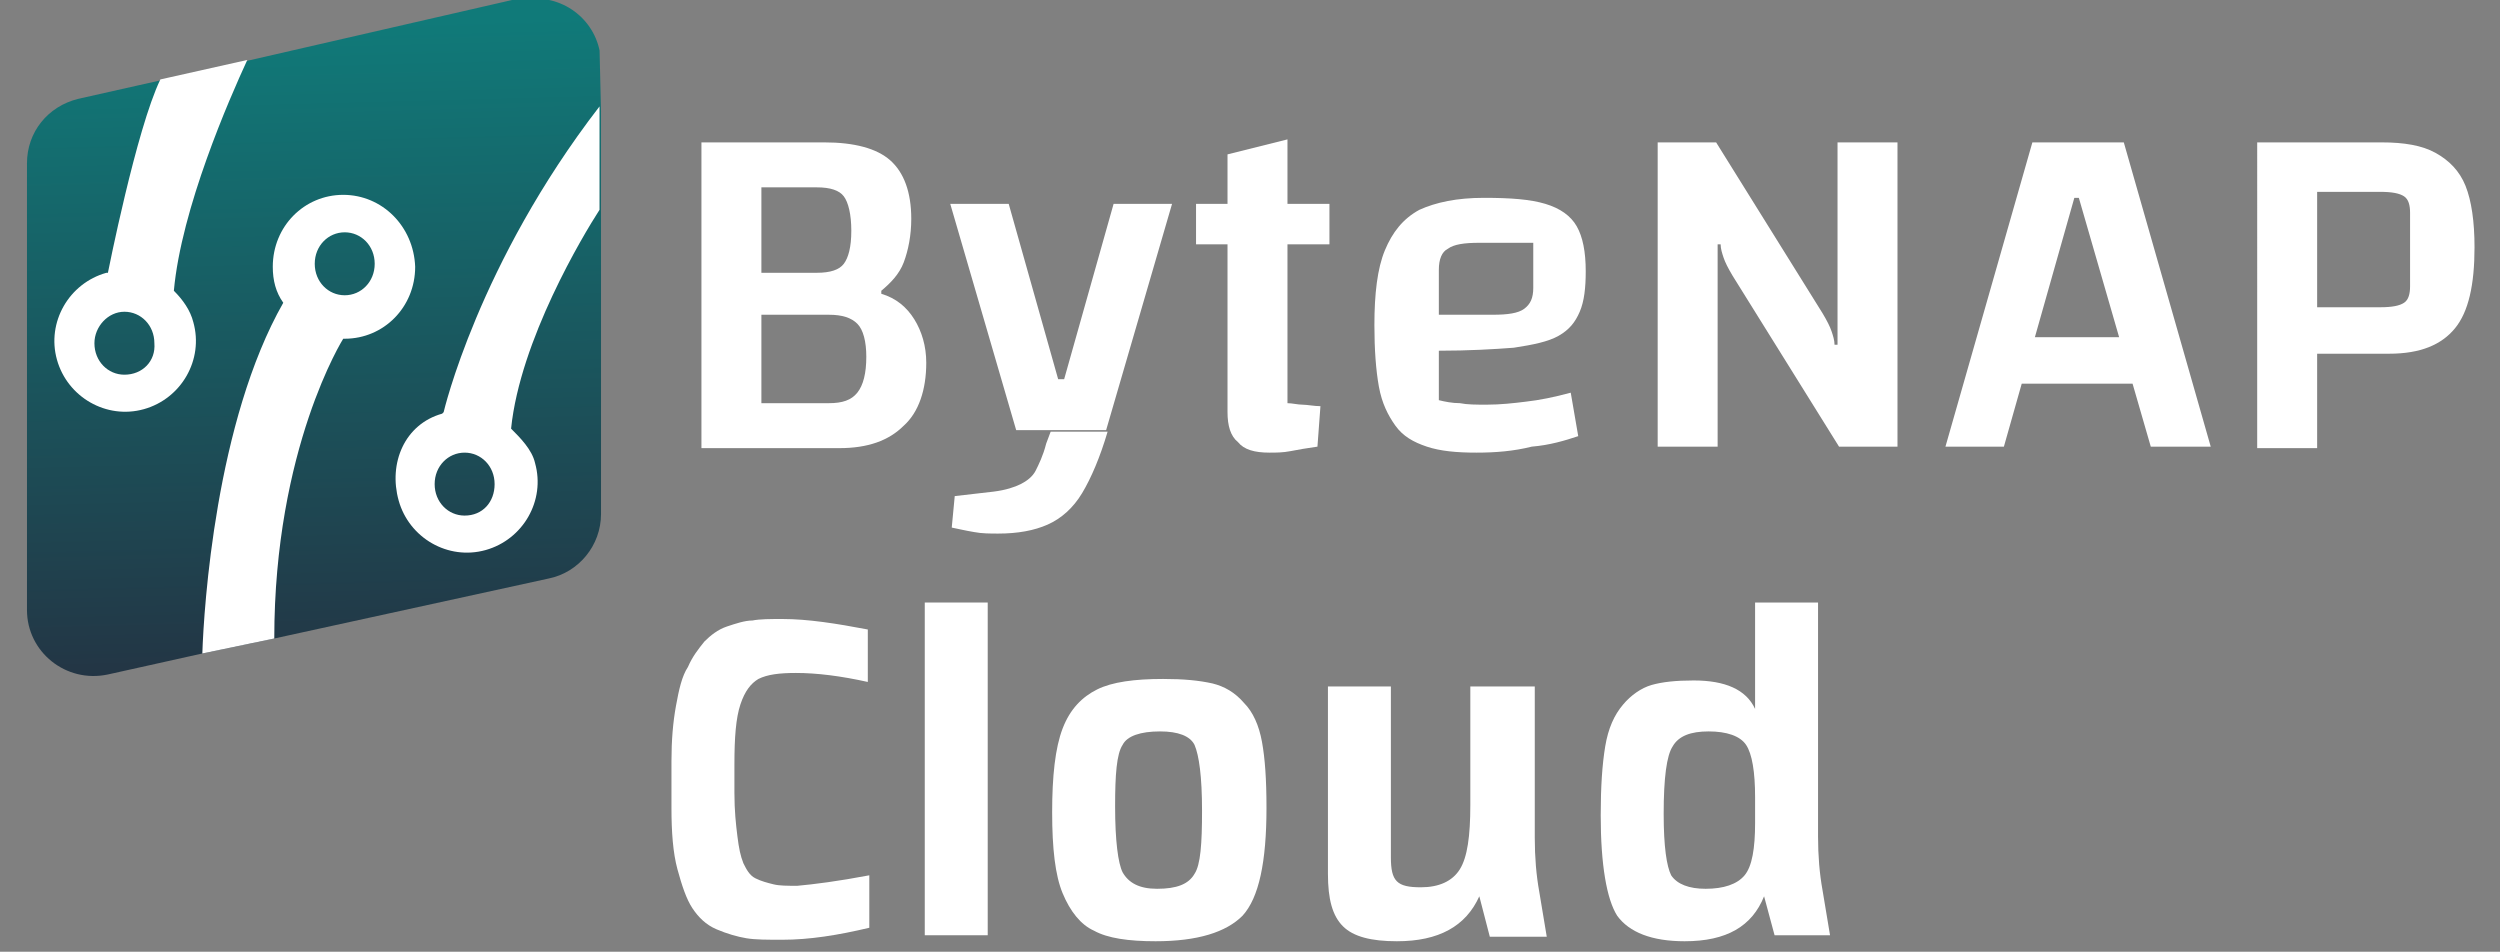
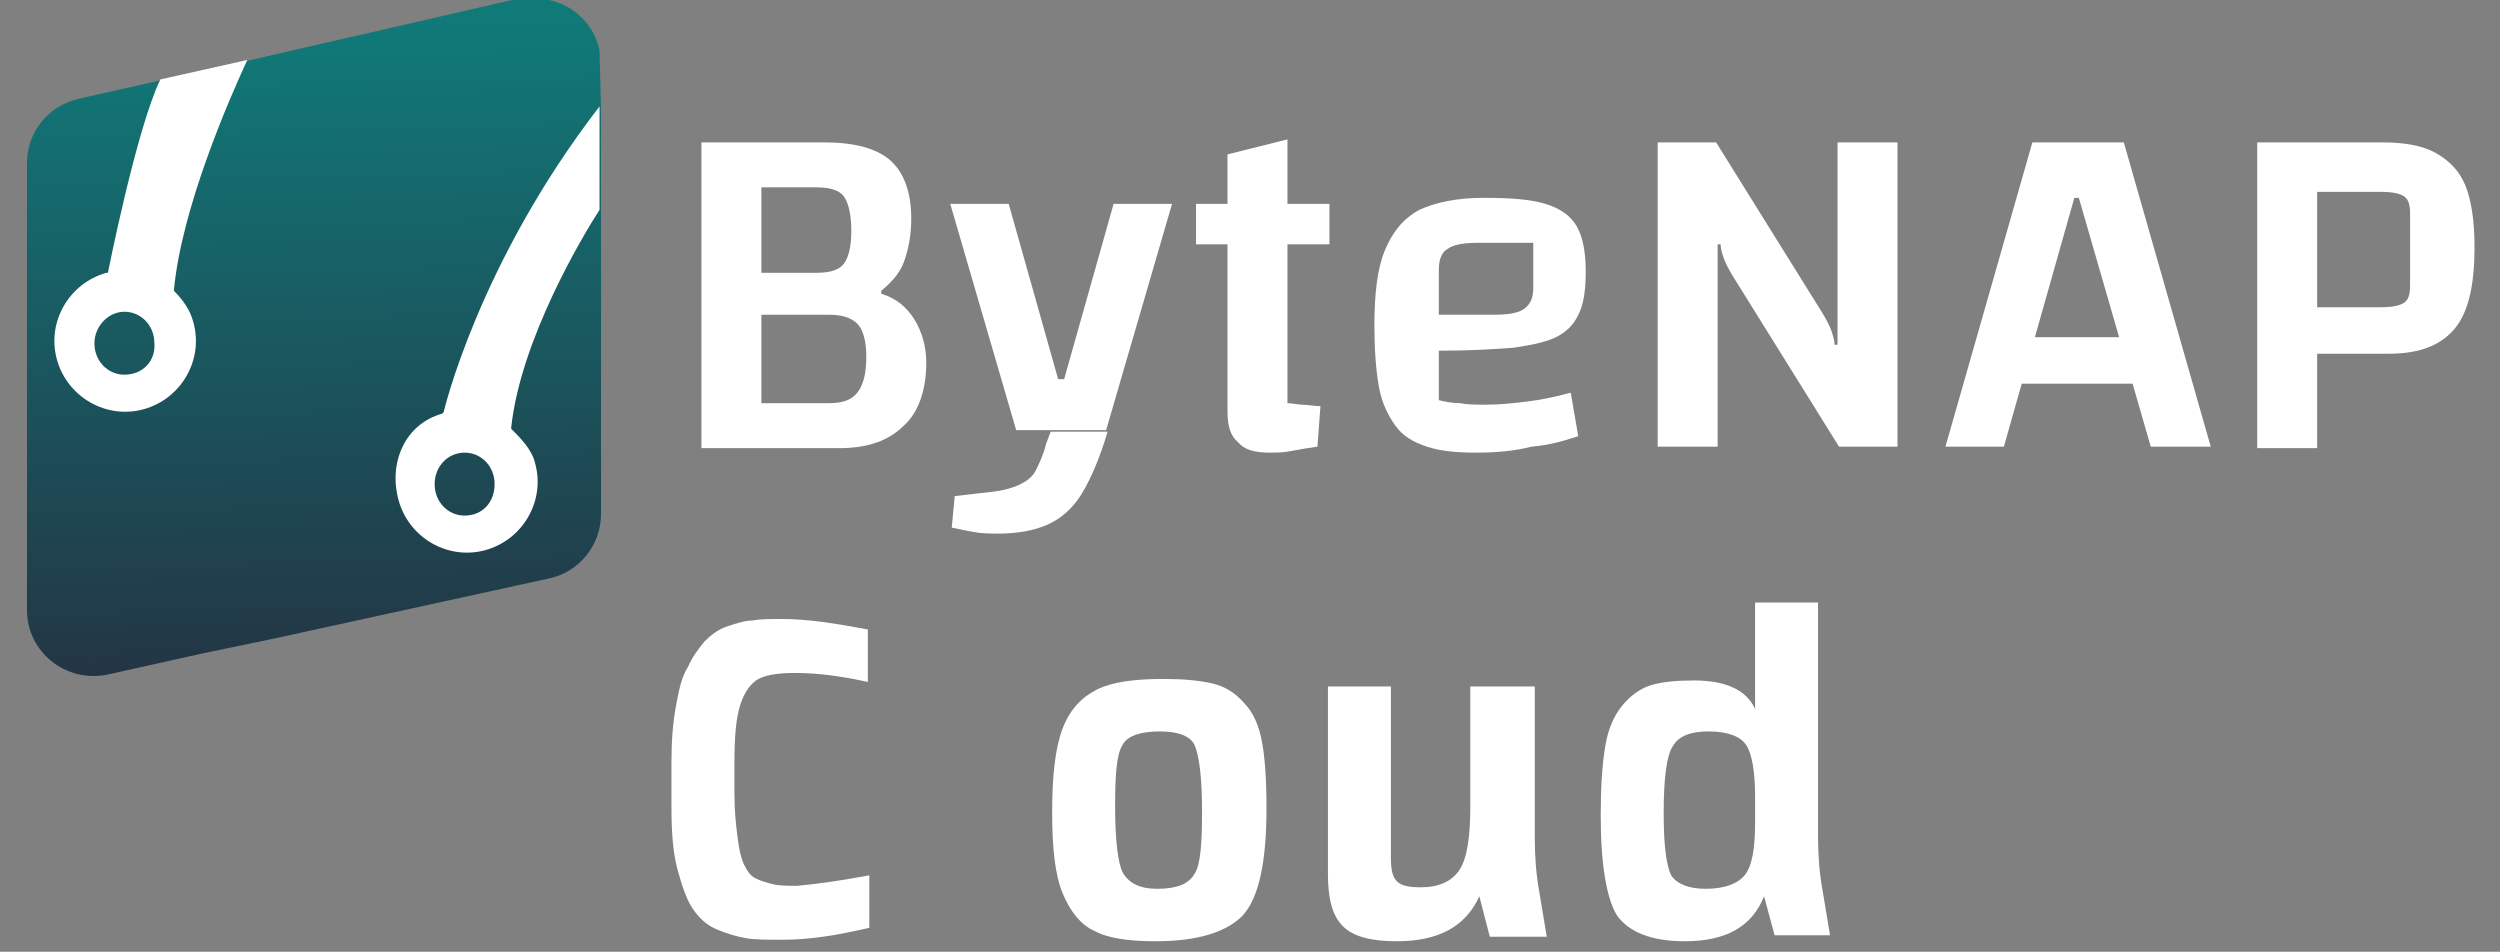
<svg xmlns="http://www.w3.org/2000/svg" xmlns:xlink="http://www.w3.org/1999/xlink" id="Layer_1" x="0px" y="0px" viewBox="0 0 166.8 63.5" style="enable-background:new 0 0 166.8 63.5;" xml:space="preserve">
  <rect x="0" y="0" width="166.8" height="63.5" fill="#808080" stroke="none" />
  <style type="text/css">	.st0{fill:#FFFFFF;}	.st1{clip-path:url(#SVGID_2_);fill:url(#SVGID_3_);}	.st2{clip-path:url(#SVGID_5_);fill:url(#SVGID_6_);}</style>
  <g>
    <path class="st0" d="M-1.9,101.1V83h3.5l6.3,10.1c0.3,0.5,0.5,0.8,0.6,1c0.1,0.2,0.2,0.5,0.2,0.8h0.2V83h3.6v18.1H8.8L2.5,90.9  c-0.3-0.5-0.5-0.8-0.6-1c-0.1-0.2-0.2-0.5-0.2-0.8H1.6v12C1.6,101.1-1.9,101.1-1.9,101.1z" />
    <path class="st0" d="M22.4,101.4c-1.1,0-2.1-0.1-2.9-0.4c-0.8-0.3-1.4-0.7-1.9-1.2c-0.5-0.6-0.8-1.3-1-2.3c-0.2-1-0.3-2.2-0.3-3.6  c0-1.9,0.2-3.4,0.6-4.5c0.4-1.1,1.1-1.9,2-2.4c1-0.5,2.2-0.7,3.8-0.7c1.6,0,2.8,0.1,3.6,0.4c0.9,0.3,1.5,0.7,1.8,1.4  c0.4,0.6,0.5,1.5,0.5,2.7c0,1-0.1,1.8-0.3,2.4c-0.2,0.6-0.7,1.1-1.3,1.4c-0.6,0.3-1.5,0.6-2.6,0.7c-1.1,0.1-2.6,0.2-4.5,0.2h-0.9  v-2.1h4.1c0.9,0,1.5-0.1,1.9-0.3c0.3-0.2,0.5-0.6,0.5-1.3v-2.6h-3.2c-0.9,0-1.5,0.1-1.8,0.3c-0.3,0.2-0.5,0.6-0.5,1.2v7.8  c0.4,0.1,0.8,0.2,1.2,0.2c0.4,0,1,0.1,1.6,0.1c0.8,0,1.6-0.1,2.3-0.2c0.8-0.1,1.7-0.3,2.7-0.6l0.5,2.5c-0.8,0.3-1.7,0.5-2.8,0.7  C24.6,101.3,23.5,101.4,22.4,101.4z" />
    <path class="st0" d="M31.9,89v-2.4h7.9V89H31.9z M36.3,101.4c-0.9,0-1.5-0.2-1.9-0.6c-0.4-0.4-0.6-1-0.6-1.8V83.7l3.5-0.9v15.7  c0.3,0,0.6,0.1,0.9,0.1c0.3,0,0.7,0.1,1.1,0.1l-0.2,2.4c-0.6,0.1-1.2,0.2-1.6,0.3C37,101.4,36.6,101.4,36.3,101.4z" />
    <path class="st0" d="M44.5,101.1l-3.4-14.5h3.5L47,98h0.3l2.5-11.4h2.7l-3.3,14.5C49.3,101.1,44.5,101.1,44.5,101.1z M53.5,101.1  l-3.3-14.5H53L55.5,98h0.3l2.4-11.4h3.5l-3.4,14.5C58.4,101.1,53.5,101.1,53.5,101.1z" />
    <path class="st0" d="M70,101.4c-1.3,0-2.3-0.1-3.2-0.4c-0.8-0.2-1.5-0.6-2-1.2c-0.5-0.6-0.9-1.3-1.1-2.3c-0.2-1-0.3-2.2-0.3-3.7  c0-1.5,0.1-2.7,0.3-3.7c0.2-1,0.6-1.7,1.1-2.3c0.5-0.6,1.2-1,2-1.2c0.9-0.2,1.9-0.4,3.2-0.4c1.3,0,2.4,0.1,3.2,0.4  c0.9,0.2,1.5,0.6,2,1.2c0.5,0.6,0.8,1.3,1.1,2.3c0.2,1,0.3,2.2,0.3,3.7c0,1.5-0.1,2.7-0.3,3.7c-0.2,1-0.6,1.7-1.1,2.3  c-0.5,0.6-1.2,1-2,1.2C72.4,101.3,71.3,101.4,70,101.4z M67.2,98.6h4.4c0.5,0,0.9-0.1,1.1-0.2c0.2-0.1,0.3-0.3,0.3-0.6v-8.7h-4.4  c-0.5,0-0.9,0.1-1.1,0.2c-0.2,0.1-0.3,0.3-0.3,0.6L67.2,98.6L67.2,98.6z" />
    <path class="st0" d="M82.2,86.6l1.2,2.2c0.8-0.8,1.5-1.3,2.1-1.7c0.6-0.4,1.3-0.7,1.9-0.9l0.3,3.5c-0.4,0.1-0.8,0.2-1.3,0.4  c-0.5,0.2-0.9,0.4-1.3,0.6c-0.4,0.2-0.8,0.4-1.1,0.7v9.7h-3.6V86.6H82.2z" />
    <path class="st0" d="M95.9,94.5h-2v6.5h-3.6V82.3l3.6-0.4v10.3h2l2.8-5.5h3.8l-3.6,6.8l3.8,7.7h-3.7L95.9,94.5z" />
    <path class="st0" d="M104.3,90.6c0-1.5,0.5-2.7,1.4-3.4c0.9-0.7,2.4-1.1,4.3-1.1c0.9,0,1.8,0.1,2.7,0.2c0.8,0.1,1.7,0.3,2.5,0.5  l-0.5,2.5c-0.5-0.1-1-0.2-1.7-0.3c-0.6-0.1-1.2-0.1-1.8-0.1c-0.6,0-1.1,0-1.7,0.1c-0.5,0.1-1,0.1-1.4,0.2V92  c1.6,0.2,2.9,0.4,3.9,0.7c1,0.2,1.8,0.5,2.4,0.9c0.6,0.4,0.9,0.8,1.2,1.3c0.2,0.5,0.3,1.2,0.3,2c0,1.1-0.2,2-0.6,2.6  c-0.4,0.7-1.1,1.2-2,1.5c-0.9,0.3-2.2,0.5-3.7,0.5c-0.9,0-1.8-0.1-2.7-0.2c-0.9-0.2-1.8-0.4-2.8-0.6l0.5-2.8c1.5,0.6,3,0.9,4.7,0.9  c0.5,0,1,0,1.4-0.1c0.4,0,0.9-0.1,1.5-0.3v-2.9c-1.7-0.2-3.1-0.5-4.1-0.7c-1-0.2-1.8-0.5-2.3-0.9c-0.5-0.3-0.9-0.8-1.1-1.3  C104.4,92.1,104.3,91.4,104.3,90.6z" />
  </g>
  <g>
    <path class="st0" d="M46.8,9.5H55c2,0,3.5,0.4,4.4,1.2c0.9,0.8,1.4,2.1,1.4,3.9c0,1.1-0.2,2.1-0.5,2.9c-0.3,0.8-0.9,1.4-1.5,1.9  v0.2c1,0.3,1.7,0.9,2.2,1.7c0.5,0.8,0.8,1.8,0.8,2.9c0,1.8-0.5,3.3-1.5,4.2c-1,1-2.4,1.5-4.3,1.5h-9.2L46.8,9.5L46.8,9.5z   M50.8,28.7l-1.7-1.8h6.2c0.9,0,1.5-0.2,1.9-0.7c0.4-0.5,0.6-1.3,0.6-2.4c0-1-0.2-1.8-0.6-2.2c-0.4-0.4-1-0.6-1.9-0.6h-5v-2.8h4.2  c0.9,0,1.5-0.2,1.8-0.6c0.3-0.4,0.5-1.1,0.5-2.2c0-1.1-0.2-1.9-0.5-2.3c-0.3-0.4-0.9-0.6-1.8-0.6h-5.4l1.7-1.8L50.8,28.7L50.8,28.7  z" />
    <path class="st0" d="M67.8,28.7l-4.4-15.1h3.9l3.3,11.7H71l3.3-11.7h3.9l-4.4,15.1H67.8z M66.6,35.6c-0.5,0-1.1,0-1.6-0.1  c-0.6-0.1-1-0.2-1.5-0.3l0.2-2.1l2.6-0.3c0.8-0.1,1.4-0.3,1.8-0.5c0.4-0.2,0.8-0.5,1-0.9c0.2-0.4,0.5-1,0.7-1.8l0.3-0.8h3.8  c-0.5,1.7-1.1,3.1-1.7,4.1c-0.6,1-1.4,1.7-2.3,2.1C69,35.4,67.9,35.6,66.6,35.6" />
    <path class="st0" d="M79.8,13.6h8.9v2.7h-8.9C79.8,16.3,79.8,13.6,79.8,13.6z M84.7,30.2c-1,0-1.7-0.2-2.1-0.7  c-0.5-0.4-0.7-1.1-0.7-2V10.3l4-1v17.6c0.3,0,0.7,0.1,1,0.1c0.3,0,0.8,0.1,1.2,0.1l-0.2,2.7c-0.7,0.1-1.3,0.2-1.8,0.3  C85.6,30.2,85.1,30.2,84.7,30.2" />
    <path class="st0" d="M98.5,30.2c-1.3,0-2.4-0.1-3.3-0.4c-0.9-0.3-1.6-0.7-2.1-1.4s-0.9-1.5-1.1-2.6c-0.2-1.1-0.3-2.5-0.3-4.1  c0-2.1,0.2-3.8,0.7-5c0.5-1.2,1.2-2.1,2.3-2.7c1.1-0.5,2.5-0.8,4.3-0.8c1.8,0,3.1,0.1,4.1,0.4c1,0.3,1.7,0.8,2.1,1.5  c0.4,0.7,0.6,1.7,0.6,3c0,1.1-0.1,2-0.4,2.7c-0.3,0.7-0.7,1.2-1.4,1.6c-0.7,0.4-1.7,0.6-3,0.8c-1.3,0.1-3,0.2-5,0.2h-1v-2.4h4.6  c1,0,1.7-0.1,2.1-0.4c0.4-0.3,0.6-0.7,0.6-1.4v-3h-3.6c-1,0-1.7,0.1-2.1,0.4c-0.4,0.2-0.6,0.7-0.6,1.4v8.7c0.4,0.1,0.9,0.2,1.4,0.2  c0.5,0.1,1.1,0.1,1.8,0.1c0.9,0,1.8-0.1,2.6-0.2c0.9-0.1,1.9-0.3,3-0.6l0.5,2.9c-0.9,0.3-1.9,0.6-3.1,0.7  C101,30.1,99.8,30.2,98.5,30.2" />
    <path class="st0" d="M110.6,29.8V9.5h3.9l7.1,11.4c0.3,0.5,0.5,0.9,0.6,1.2c0.1,0.3,0.2,0.6,0.2,0.9h0.2V9.5h4v20.3h-3.9l-7.1-11.4  c-0.3-0.5-0.5-0.9-0.6-1.2c-0.1-0.3-0.2-0.6-0.2-0.9h-0.2v13.5H110.6z" />
    <path class="st0" d="M129.8,29.8l5.8-20.3h6.1l5.8,20.3h-4l-4.8-16.6h-0.3l-4.7,16.6H129.8z M133,22.5h11.5v3.1H133V22.5z" />
    <path class="st0" d="M154.6,23.6v6.3h-4V9.5h8.3c1.5,0,2.7,0.2,3.6,0.7c0.9,0.5,1.6,1.2,2,2.2c0.4,1,0.6,2.4,0.6,4.1  c0,2.5-0.4,4.3-1.3,5.4c-0.9,1.1-2.3,1.7-4.4,1.7L154.6,23.6L154.6,23.6z M154.6,20.5h4.2c0.8,0,1.3-0.1,1.6-0.3  c0.3-0.2,0.4-0.6,0.4-1.1v-4.9c0-0.5-0.1-0.9-0.4-1.1c-0.3-0.2-0.8-0.3-1.6-0.3h-4.2V20.5z" />
  </g>
  <g>
    <g>
      <defs>
        <path id="SVGID_1_" d="M34.6-0.1L15,4.4L9.2,5.7l-4,0.9c-2,0.5-3.4,2.2-3.4,4.3v29.8c0,2.8,2.6,4.9,5.4,4.3l6.3-1.4l4.8-1l18.3-4    c2-0.4,3.5-2.2,3.5-4.3v-30c0-2.5-2-4.4-4.4-4.4C35.2-0.2,34.9-0.1,34.6-0.1" />
      </defs>
      <clipPath id="SVGID_2_">
        <use xlink:href="#SVGID_1_" style="overflow:visible;" />
      </clipPath>
      <linearGradient id="SVGID_3_" gradientUnits="userSpaceOnUse" x1="-997.812" y1="954.192" x2="-997.398" y2="954.192" gradientTransform="matrix(-2.602 -114.643 114.643 -2.602 -111965.711 -111860.219)">
        <stop offset="0" style="stop-color:#252E3F" />
        <stop offset="1" style="stop-color:#107A79" />
      </linearGradient>
      <polygon class="st1" points="1.8,46.4 0.7,-0.1 39.9,-1 41,45.5   " />
    </g>
  </g>
-   <path class="st0" d="M22.9,13c-2.6,0-4.7,2.1-4.7,4.8c0,0.9,0.2,1.7,0.7,2.4c-4.5,7.9-5.3,20.3-5.4,23.4l4.8-1c0-12.7,4.6-20,4.6-20 c0,0,0,0,0,0c0,0,0,0,0.1,0c2.6,0,4.7-2.1,4.7-4.8C27.6,15.1,25.5,13,22.9,13 M23,19.7c-1.1,0-2-0.9-2-2.1c0-1.2,0.9-2.1,2-2.1 c1.1,0,2,0.9,2,2.1C25,18.8,24.1,19.7,23,19.7" />
  <path class="st0" d="M11.6,19.4c0.5-5.5,3.7-12.8,4.9-15.4l-5.8,1.3C9.1,8.6,7.2,18.2,7.2,18.2s0,0-0.1,0c-2.5,0.7-4,3.3-3.3,5.8 c0.7,2.5,3.3,4,5.8,3.3c2.5-0.7,4-3.3,3.3-5.8C12.7,20.7,12.2,20,11.6,19.4 M8.3,25c-1.1,0-2-0.9-2-2.1c0-1.1,0.9-2.1,2-2.1 c1.1,0,2,0.9,2,2.1C10.4,24.1,9.5,25,8.3,25" />
  <path class="st0" d="M40,7.1c-8.1,10.5-10.4,20.4-10.4,20.4c0,0-0.1,0.1-0.1,0.1c-2.5,0.7-3.6,3.3-2.9,5.8c0.7,2.5,3.3,4,5.8,3.3 c2.5-0.7,4-3.3,3.3-5.8c-0.2-0.9-1-1.7-1.6-2.3c0.6-5.9,4.8-12.9,5.9-14.6C40,14,40,7.1,40,7.1z M31,34.4c-1.1,0-2-0.9-2-2.1 s0.9-2.1,2-2.1c1.1,0,2,0.9,2,2.1S32.2,34.4,31,34.4" />
  <g>
    <path class="st0" d="M58,58.4v3.5c-2.1,0.5-4,0.8-5.8,0.8c-1,0-1.8,0-2.4-0.1c-0.6-0.1-1.3-0.3-2-0.6c-0.7-0.3-1.2-0.8-1.6-1.4  c-0.4-0.6-0.7-1.5-1-2.6s-0.4-2.5-0.4-4.1v-3.1c0-1.4,0.1-2.6,0.3-3.7c0.2-1.1,0.4-2,0.8-2.6c0.3-0.7,0.7-1.2,1.1-1.7  c0.4-0.4,0.9-0.8,1.5-1c0.6-0.2,1.2-0.4,1.7-0.4c0.5-0.1,1.2-0.1,2-0.1c1.7,0,3.6,0.3,5.7,0.7v3.5c-1.8-0.4-3.4-0.6-4.8-0.6  c-1.1,0-1.9,0.1-2.5,0.4c-0.5,0.3-0.9,0.8-1.2,1.7c-0.3,0.9-0.4,2.2-0.4,4v1.9c0,1.2,0.1,2.1,0.2,2.9s0.2,1.3,0.4,1.8  c0.2,0.4,0.4,0.8,0.8,1c0.4,0.2,0.8,0.3,1.2,0.4s0.9,0.1,1.6,0.1C54.3,59,55.9,58.8,58,58.4z" />
-     <path class="st0" d="M65.9,62.4h-4.2V40.2h4.2V62.4z" />
    <path class="st0" d="M77.1,62.8c-1.8,0-3.2-0.2-4.1-0.7c-0.9-0.4-1.6-1.3-2.1-2.5c-0.5-1.2-0.7-3-0.7-5.4c0-2.4,0.2-4.3,0.7-5.6  s1.3-2.1,2.3-2.6c1-0.5,2.5-0.7,4.4-0.7c1.4,0,2.4,0.1,3.3,0.3c0.8,0.2,1.5,0.6,2.1,1.3c0.6,0.6,1,1.5,1.2,2.6s0.3,2.5,0.3,4.4  c0,3.6-0.5,6-1.6,7.2C81.8,62.2,79.9,62.8,77.1,62.8z M77.2,59.3c1.3,0,2.1-0.3,2.5-1c0.4-0.6,0.5-2,0.5-4.2c0-2.3-0.2-3.7-0.5-4.4  c-0.3-0.6-1.1-0.9-2.3-0.9c-1.3,0-2.2,0.3-2.5,0.9c-0.4,0.6-0.5,2-0.5,4.1c0,2.3,0.2,3.8,0.5,4.4C75.3,58.9,76,59.3,77.2,59.3z" />
    <path class="st0" d="M102.4,45.8v10.1c0,1.3,0.1,2.5,0.3,3.6l0.5,3h-3.8l-0.7-2.7c-0.9,2-2.7,3-5.5,3c-1.7,0-2.9-0.3-3.6-1  c-0.7-0.7-1-1.8-1-3.5V45.8h4.2v11.4c0,0.8,0.1,1.3,0.4,1.6c0.3,0.3,0.8,0.4,1.6,0.4c1.2,0,2.1-0.4,2.6-1.2  c0.5-0.8,0.7-2.2,0.7-4.3v-7.9H102.4z" />
    <path class="st0" d="M121.3,40.2v15.6c0,1.3,0.1,2.5,0.3,3.6l0.5,3h-3.7l-0.7-2.6c-0.8,2-2.5,3-5.3,3c-2.2,0-3.7-0.6-4.5-1.7  c-0.7-1.1-1.1-3.4-1.1-6.7c0-1.9,0.1-3.4,0.3-4.6c0.2-1.2,0.6-2.1,1.2-2.8c0.5-0.6,1.2-1.1,1.9-1.3s1.6-0.3,2.8-0.3  c2.1,0,3.5,0.6,4.1,1.9v-7.1H121.3z M113.8,59.3c1.2,0,2.1-0.3,2.6-0.9c0.5-0.6,0.7-1.8,0.7-3.5v-1.7c0-1.7-0.2-2.9-0.6-3.5  c-0.4-0.6-1.3-0.9-2.5-0.9c-1.2,0-2,0.3-2.4,1c-0.4,0.6-0.6,2.1-0.6,4.5c0,2.2,0.2,3.5,0.5,4.1C111.9,59,112.7,59.3,113.8,59.3z" />
  </g>
  <g>
    <g>
      <path class="st0" d="M-69.3,129.2h8.1c2,0,3.5,0.4,4.4,1.2c0.9,0.8,1.4,2.1,1.4,3.9c0,1.1-0.2,2.1-0.5,2.9   c-0.3,0.8-0.9,1.4-1.5,1.9v0.2c1,0.3,1.7,0.9,2.2,1.7c0.5,0.8,0.8,1.8,0.8,2.9c0,1.8-0.5,3.3-1.5,4.2c-1,1-2.4,1.5-4.3,1.5h-9.2   L-69.3,129.2L-69.3,129.2z M-65.3,148.4l-1.7-1.8h6.2c0.9,0,1.5-0.2,1.9-0.7c0.4-0.5,0.6-1.3,0.6-2.4c0-1-0.2-1.8-0.6-2.2   c-0.4-0.4-1-0.6-1.9-0.6h-5v-2.8h4.2c0.9,0,1.5-0.2,1.8-0.6c0.3-0.4,0.5-1.1,0.5-2.2c0-1.1-0.2-1.9-0.5-2.3   c-0.3-0.4-0.9-0.6-1.8-0.6H-67l1.7-1.8L-65.3,148.4L-65.3,148.4z" />
      <path class="st0" d="M-48.4,148.4l-4.4-15.1h3.9l3.3,11.7h0.3l3.3-11.7h3.9l-4.4,15.1H-48.4z M-49.6,155.3c-0.5,0-1.1,0-1.6-0.1   c-0.6-0.1-1-0.2-1.5-0.3l0.2-2.1l2.6-0.3c0.8-0.1,1.4-0.3,1.8-0.5c0.4-0.2,0.8-0.5,1-0.9c0.2-0.4,0.5-1,0.7-1.8l0.3-0.8h3.8   c-0.5,1.7-1.1,3.1-1.7,4.1c-0.6,1-1.4,1.7-2.3,2.1C-47.2,155.1-48.3,155.3-49.6,155.3" />
      <path class="st0" d="M-36.4,133.3h8.9v2.7h-8.9C-36.4,136-36.4,133.3-36.4,133.3z M-31.4,149.9c-1,0-1.7-0.2-2.1-0.7   c-0.5-0.4-0.7-1.1-0.7-2V130l4-1v17.6c0.3,0,0.7,0.1,1,0.1c0.3,0,0.8,0.1,1.2,0.1l-0.2,2.7c-0.7,0.1-1.3,0.2-1.8,0.3   C-30.6,149.9-31,149.9-31.4,149.9" />
      <path class="st0" d="M-17.6,149.9c-1.3,0-2.4-0.1-3.3-0.4c-0.9-0.3-1.6-0.7-2.1-1.4s-0.9-1.5-1.1-2.6c-0.2-1.1-0.3-2.5-0.3-4.1   c0-2.1,0.2-3.8,0.7-5c0.5-1.2,1.2-2.1,2.3-2.7c1.1-0.5,2.5-0.8,4.3-0.8c1.8,0,3.1,0.1,4.1,0.4c1,0.3,1.7,0.8,2.1,1.5   c0.4,0.7,0.6,1.7,0.6,3c0,1.1-0.1,2-0.4,2.7c-0.3,0.7-0.7,1.2-1.4,1.6c-0.7,0.4-1.7,0.6-3,0.8c-1.3,0.1-3,0.2-5,0.2h-1v-2.4h4.6   c1,0,1.7-0.1,2.1-0.4c0.4-0.3,0.6-0.7,0.6-1.4v-3h-3.6c-1,0-1.7,0.1-2.1,0.4c-0.4,0.2-0.6,0.7-0.6,1.4v8.7   c0.4,0.1,0.9,0.2,1.4,0.2c0.5,0.1,1.1,0.1,1.8,0.1c0.9,0,1.8-0.1,2.6-0.2c0.9-0.1,1.9-0.3,3-0.6l0.5,2.9c-0.9,0.3-1.9,0.6-3.1,0.7   C-15.1,149.8-16.4,149.9-17.6,149.9" />
      <path class="st0" d="M-5.6,149.6v-20.3h3.9l7.1,11.4c0.3,0.5,0.5,0.9,0.6,1.2c0.1,0.3,0.2,0.6,0.2,0.9h0.2v-13.5h4v20.3H6.5   l-7.1-11.4c-0.3-0.5-0.5-0.9-0.6-1.2c-0.1-0.3-0.2-0.6-0.2-0.9h-0.2v13.5H-5.6z" />
      <path class="st0" d="M13.6,149.6l5.8-20.3h6.1l5.8,20.3h-4L22.7,133h-0.3l-4.7,16.6H13.6z M16.8,142.3h11.5v3.1H16.8V142.3z" />
      <path class="st0" d="M38.5,143.3v6.3h-4v-20.3h8.3c1.5,0,2.7,0.2,3.6,0.7c0.9,0.5,1.6,1.2,2,2.2c0.4,1,0.6,2.4,0.6,4.1   c0,2.5-0.4,4.3-1.3,5.4c-0.9,1.1-2.3,1.7-4.4,1.7L38.5,143.3L38.5,143.3z M38.5,140.2h4.2c0.8,0,1.3-0.1,1.6-0.3   c0.3-0.2,0.4-0.6,0.4-1.1v-4.9c0-0.5-0.1-0.9-0.4-1.1c-0.3-0.2-0.8-0.3-1.6-0.3h-4.2V140.2z" />
    </g>
    <g>
      <g>
        <defs>
          <path id="SVGID_4_" d="M-81.6,119.7l-19.6,4.4l-5.8,1.3l-4,0.9c-2,0.5-3.4,2.2-3.4,4.3v29.8c0,2.8,2.6,4.9,5.4,4.3l6.3-1.4     l4.8-1l18.3-4c2-0.4,3.5-2.2,3.5-4.3v-30c0-2.5-2-4.4-4.4-4.4C-80.9,119.6-81.3,119.6-81.6,119.7" />
        </defs>
        <clipPath id="SVGID_5_">
          <use xlink:href="#SVGID_4_" style="overflow:visible;" />
        </clipPath>
        <linearGradient id="SVGID_6_" gradientUnits="userSpaceOnUse" x1="-998.833" y1="953.155" x2="-998.418" y2="953.155" gradientTransform="matrix(-2.602 -114.643 114.643 -2.602 -111965.711 -111860.219)">
          <stop offset="0" style="stop-color:#252E3F" />
          <stop offset="1" style="stop-color:#107A79" />
        </linearGradient>
        <polygon class="st2" points="-114.4,166.2 -115.4,119.6 -76.2,118.7 -75.2,165.3    " />
      </g>
    </g>
    <path class="st0" d="M-93.3,132.7c-2.6,0-4.7,2.1-4.7,4.8c0,0.9,0.2,1.7,0.7,2.4c-4.5,7.9-5.3,20.3-5.4,23.4l4.8-1  c0-12.7,4.6-20,4.6-20c0,0,0,0,0,0c0,0,0,0,0.1,0c2.6,0,4.7-2.1,4.7-4.8C-88.6,134.9-90.7,132.7-93.3,132.7 M-93.2,139.5  c-1.1,0-2-0.9-2-2.1c0-1.2,0.9-2.1,2-2.1c1.1,0,2,0.9,2,2.1C-91.2,138.5-92.1,139.5-93.2,139.5" />
    <path class="st0" d="M-104.5,139.1c0.5-5.5,3.7-12.8,4.9-15.4l-5.8,1.3c-1.7,3.3-3.6,12.9-3.6,12.9s0,0-0.1,0  c-2.5,0.7-4,3.3-3.3,5.8c0.7,2.5,3.3,4,5.8,3.3c2.5-0.7,4-3.3,3.3-5.8C-103.5,140.5-103.9,139.7-104.5,139.1 M-107.8,144.8  c-1.1,0-2-0.9-2-2.1c0-1.1,0.9-2.1,2-2.1c1.1,0,2,0.9,2,2.1C-105.8,143.8-106.7,144.8-107.8,144.8" />
    <path class="st0" d="M-76.2,126.8c-8.1,10.5-10.4,20.4-10.4,20.4c0,0-0.1,0.1-0.1,0.1c-2.5,0.7-3.6,3.3-2.9,5.8  c0.7,2.5,3.3,4,5.8,3.3c2.5-0.7,4-3.3,3.3-5.8c-0.2-0.9-1-1.7-1.6-2.3c0.6-5.9,4.8-12.9,5.9-14.6  C-76.2,133.7-76.2,126.8-76.2,126.8z M-85.1,154.1c-1.1,0-2-0.9-2-2.1c0-1.1,0.9-2.1,2-2.1c1.1,0,2,0.9,2,2.1  C-83.1,153.2-84,154.1-85.1,154.1" />
    <g>
      <path class="st0" d="M-58.2,179.1v3.5c-2.1,0.5-4,0.8-5.8,0.8c-1,0-1.8,0-2.4-0.1c-0.6-0.1-1.3-0.3-2-0.6   c-0.7-0.3-1.2-0.8-1.6-1.4c-0.4-0.6-0.7-1.5-1-2.6s-0.4-2.5-0.4-4.1v-3.1c0-1.4,0.1-2.6,0.3-3.7c0.2-1.1,0.4-2,0.8-2.6   c0.3-0.7,0.7-1.2,1.1-1.7c0.4-0.4,0.9-0.8,1.5-1c0.6-0.2,1.2-0.4,1.7-0.4c0.5-0.1,1.2-0.1,2-0.1c1.7,0,3.6,0.3,5.7,0.7v3.5   c-1.8-0.4-3.4-0.6-4.8-0.6c-1.1,0-1.9,0.1-2.5,0.4c-0.5,0.3-0.9,0.8-1.2,1.7c-0.3,0.9-0.4,2.2-0.4,4v1.9c0,1.2,0.1,2.1,0.2,2.9   s0.2,1.3,0.4,1.8c0.2,0.4,0.4,0.8,0.8,1c0.4,0.2,0.8,0.3,1.2,0.4s0.9,0.1,1.6,0.1C-61.8,179.7-60.2,179.5-58.2,179.1z" />
      <path class="st0" d="M-50.3,183.2h-4.2v-22.2h4.2V183.2z" />
      <path class="st0" d="M-39.1,183.5c-1.8,0-3.2-0.2-4.1-0.7c-0.9-0.4-1.6-1.3-2.1-2.5c-0.5-1.2-0.7-3-0.7-5.4c0-2.4,0.2-4.3,0.7-5.6   s1.3-2.1,2.3-2.6c1-0.5,2.5-0.7,4.4-0.7c1.4,0,2.4,0.1,3.3,0.3c0.8,0.2,1.5,0.6,2.1,1.3c0.6,0.6,1,1.5,1.2,2.6   c0.2,1.1,0.3,2.5,0.3,4.4c0,3.6-0.5,6-1.6,7.2C-34.3,182.9-36.3,183.5-39.1,183.5z M-39,180c1.3,0,2.1-0.3,2.5-1   c0.4-0.6,0.5-2,0.5-4.2c0-2.3-0.2-3.7-0.5-4.4c-0.3-0.6-1.1-0.9-2.3-0.9c-1.3,0-2.2,0.3-2.5,0.9c-0.4,0.6-0.5,2-0.5,4.1   c0,2.3,0.2,3.8,0.5,4.4C-40.9,179.7-40.1,180-39,180z" />
      <path class="st0" d="M-13.8,166.5v10.1c0,1.3,0.1,2.5,0.3,3.6l0.5,3h-3.8l-0.7-2.7c-0.9,2-2.7,3-5.5,3c-1.7,0-2.9-0.3-3.6-1   c-0.7-0.7-1-1.8-1-3.5v-12.5h4.2v11.4c0,0.8,0.1,1.3,0.4,1.6c0.3,0.3,0.8,0.4,1.6,0.4c1.2,0,2.1-0.4,2.6-1.2   c0.5-0.8,0.7-2.2,0.7-4.3v-7.9H-13.8z" />
      <path class="st0" d="M5.1,160.9v15.6c0,1.3,0.1,2.5,0.3,3.6l0.5,3H2.2l-0.7-2.6c-0.8,2-2.5,3-5.3,3c-2.2,0-3.7-0.6-4.5-1.7   c-0.7-1.1-1.1-3.4-1.1-6.7c0-1.9,0.1-3.4,0.3-4.6c0.2-1.2,0.6-2.1,1.2-2.8c0.5-0.6,1.2-1.1,1.9-1.3s1.6-0.3,2.8-0.3   c2.1,0,3.5,0.6,4.1,1.9v-7.1H5.1z M-2.3,180c1.2,0,2.1-0.3,2.6-0.9c0.5-0.6,0.7-1.8,0.7-3.5v-1.7c0-1.7-0.2-2.9-0.6-3.5   c-0.4-0.6-1.3-0.9-2.5-0.9c-1.2,0-2,0.3-2.4,1c-0.4,0.6-0.6,2.1-0.6,4.5c0,2.2,0.2,3.5,0.5,4.1C-4.3,179.7-3.5,180-2.3,180z" />
    </g>
  </g>
</svg>